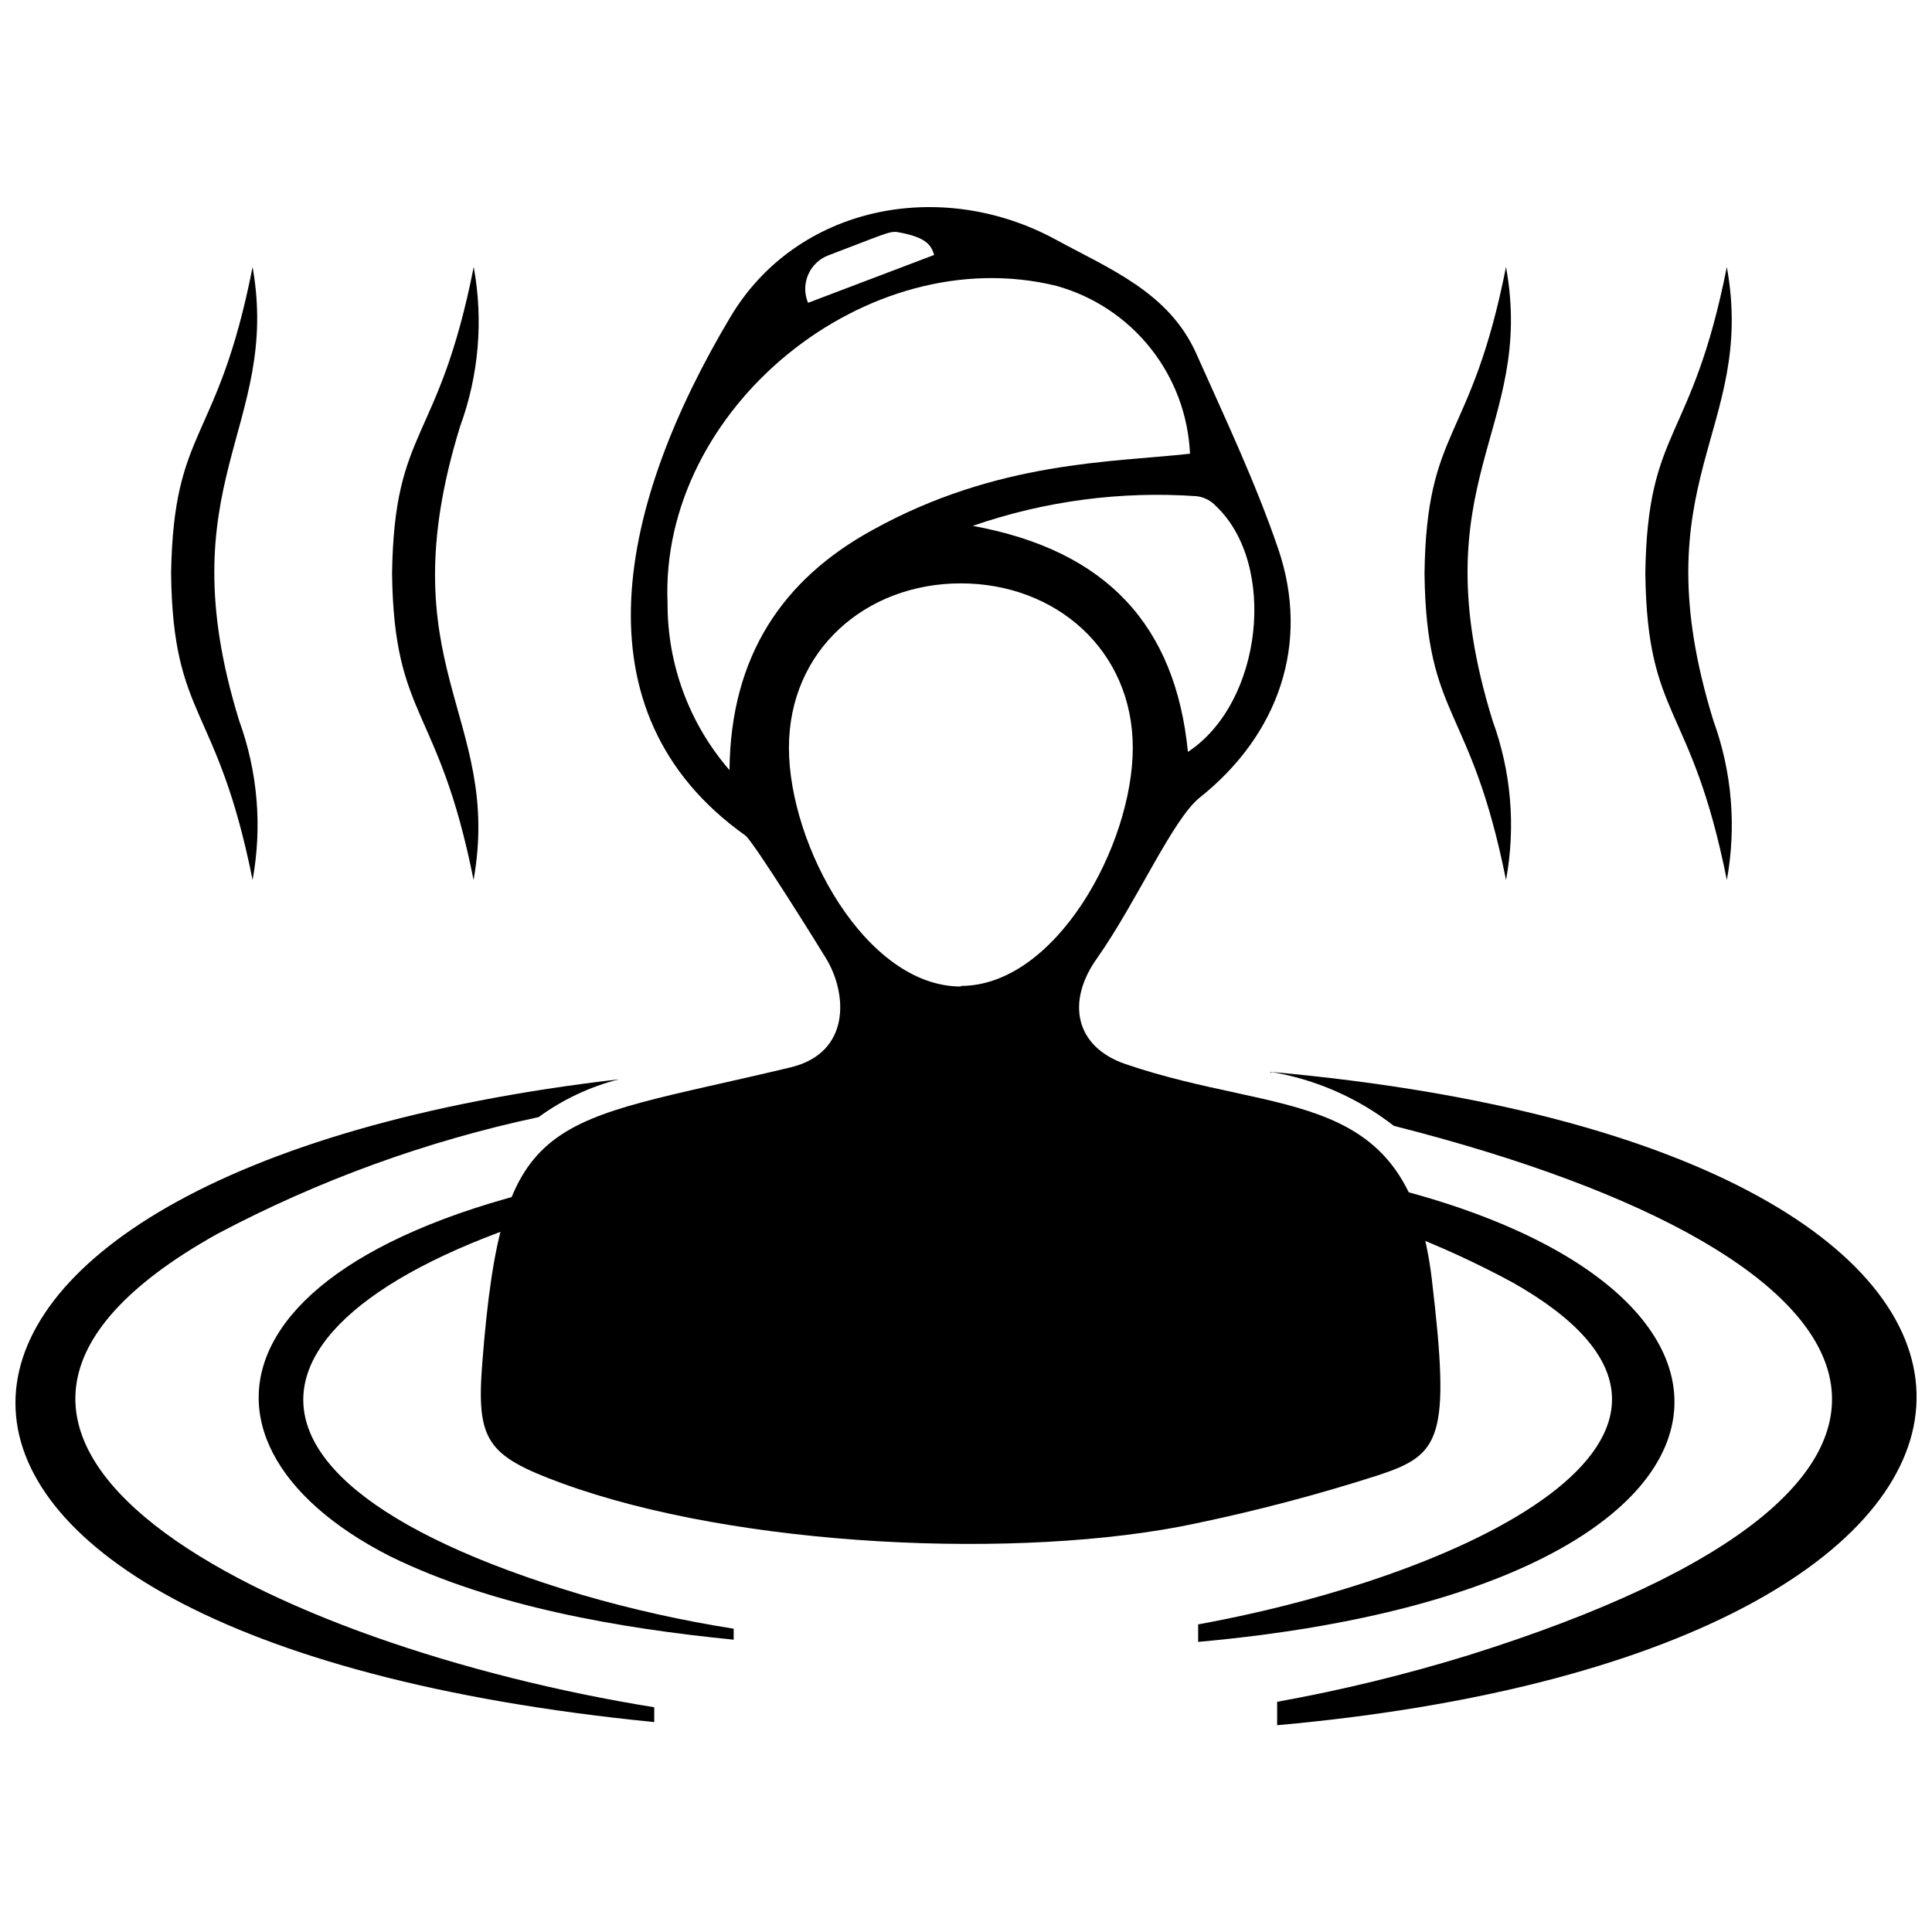
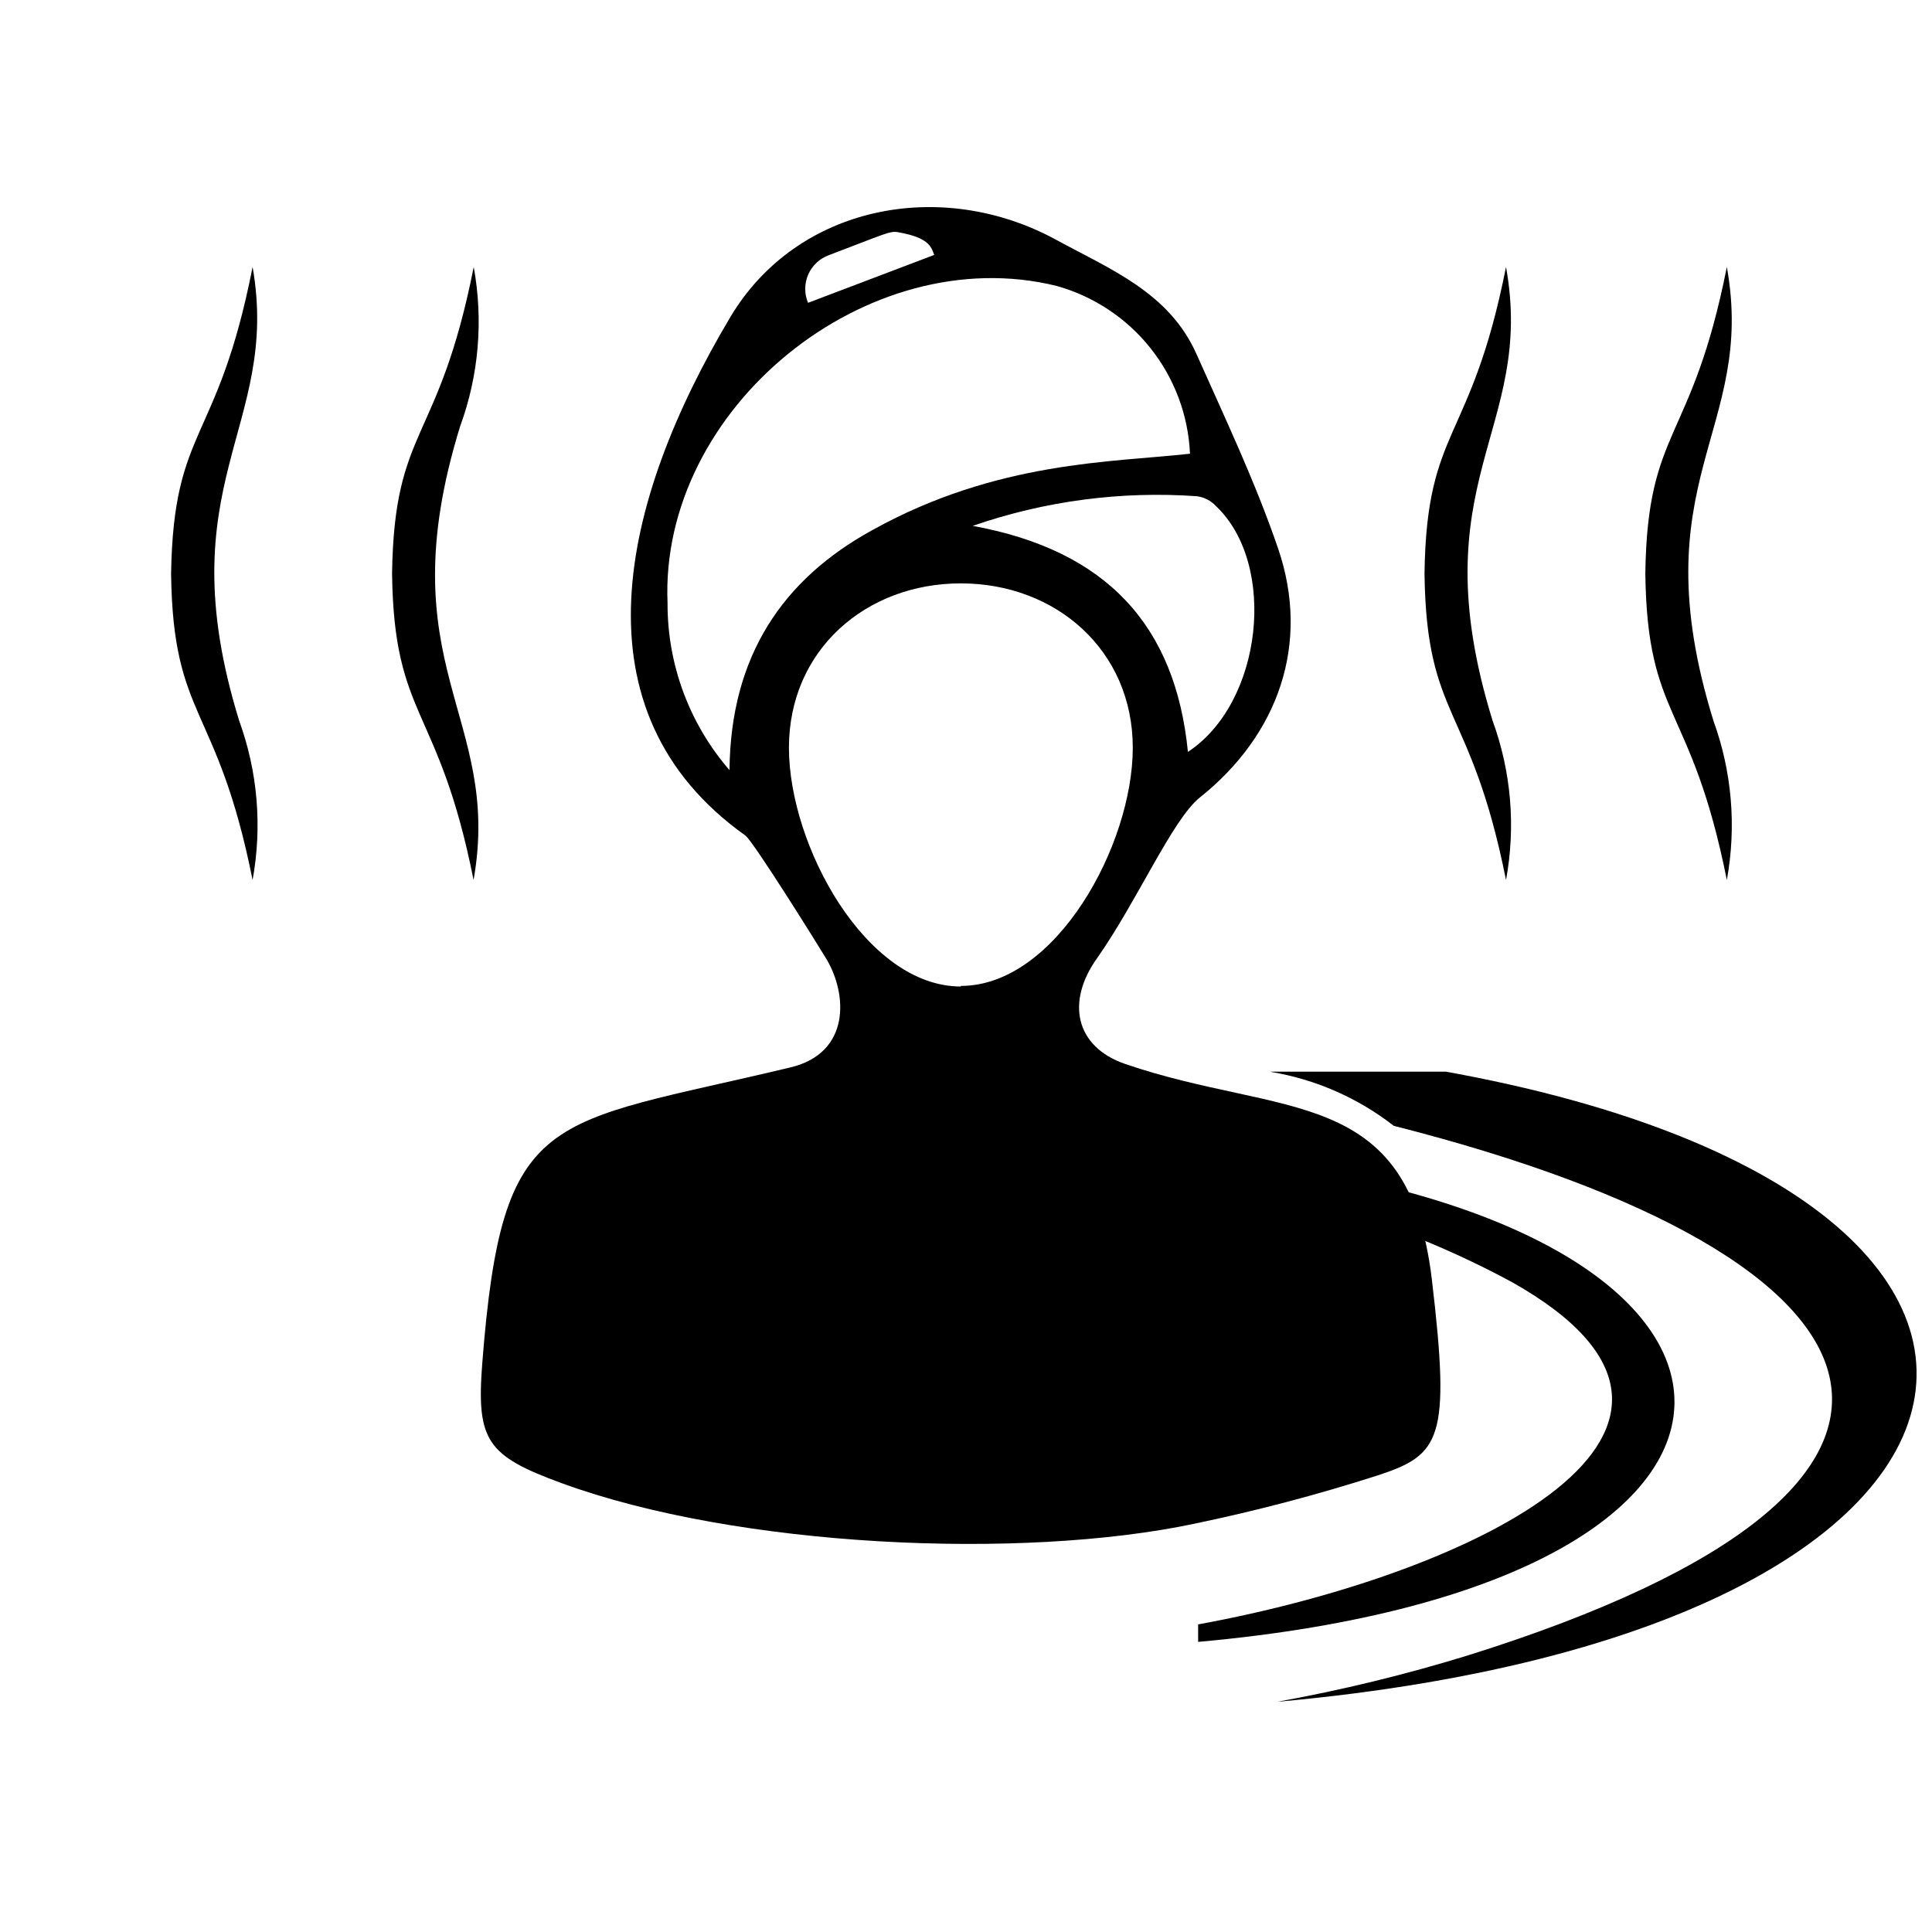
<svg xmlns="http://www.w3.org/2000/svg" width="800px" height="800px" version="1.1" viewBox="144 144 512 512">
  <defs>
    <clipPath id="b">
      <path d="m148.09 430h169.91v171h-169.91z" />
    </clipPath>
    <clipPath id="a">
      <path d="m480 428h171.9v174h-171.9z" />
    </clipPath>
  </defs>
  <path d="m523.46 483.09c-6.164-51.809-39.551-42.852-81.223-57.109-13.395-4.594-15.711-16.574-7.504-28.043 10.566-15.004 19.992-36.805 27.219-42.578 20.895-16.652 29.379-40.848 20.738-66.062-6.008-17.559-14.023-34.445-21.602-51.453-7.266-16.379-22.938-22.508-37.391-30.402-30.402-16.457-68.5-8.953-86.098 20.504-29.262 49.02-42.223 104.63 3.926 137.47 2.121 1.492 20.227 30.598 21.523 32.797 5.539 9.309 6.363 24.785-9.465 28.633-64.727 15.516-76.469 10.449-81.773 78.359-1.609 20.582 1.18 24.586 21.051 31.855 46.465 17.008 121.76 20.465 167.75 10.723v-0.004c16.398-3.41 32.602-7.684 48.547-12.801 16.578-5.461 19.324-9.508 14.297-51.887zm-57.227-204.99c16.34 15.477 12.41 52.121-7.422 65.16-3.301-33.426-21.484-53.418-57.031-59.898 19.074-6.609 39.289-9.281 59.426-7.856 1.926 0.258 3.703 1.176 5.027 2.594zm-102.63-66.457c14.766-5.578 16.219-6.559 18.5-6.09 7.856 1.414 8.68 3.691 9.465 6.008l-33.426 12.691c-1.008-2.391-0.996-5.09 0.035-7.473 1.031-2.379 2.992-4.238 5.426-5.137zm-26.277 136.45c-10.641-12.273-16.473-27.984-16.418-44.227-2.199-51.609 52.867-96.465 103.1-84.094 9.828 2.742 18.539 8.516 24.887 16.5 6.348 7.984 10.012 17.773 10.465 27.965-20.465 2.316-51.059 1.848-84.211 20.266-23.684 13-37.551 33.309-37.824 63.59zm61.312 57.344c-25.176 0-45.562-37.391-45.562-63.277 0-25.883 20.387-43.559 45.562-43.559s45.562 17.715 45.562 43.559c-0.004 25.848-20.426 63.121-45.562 63.121z" />
  <g clip-path="url(#b)">
-     <path d="m317.38 600.37v-3.926c-100.43-16.145-213.9-70.699-115.79-125.45 26.816-14.207 55.473-24.621 85.152-30.949 6.391-4.668 13.617-8.07 21.289-10.016-210.25 24.312-219.36 147.72 9.348 170.34z" />
+     </g>
+   <g clip-path="url(#a)">
+     <path d="m480.77 428.06c11.887 1.977 23.09 6.891 32.598 14.297 137.23 34.84 164.02 95.168 19.637 140.34h0.004c-16.59 5.109-33.469 9.215-50.551 12.297c222.74-20.035 229.7-152.44-1.688-173.14z" />
  </g>
-   <g clip-path="url(#a)">
-     <path d="m480.77 428.06c11.887 1.977 23.09 6.891 32.598 14.297 137.23 34.84 164.02 95.168 19.637 140.34h0.004c-16.59 5.109-33.469 9.215-50.551 12.297v6.207c222.74-20.035 229.7-152.44-1.688-173.14z" />
-   </g>
-   <path d="m247.43 556.46c27.141 13.316 60.918 19.09 91.004 22.074v-2.91c-13.555-2.129-26.961-5.121-40.141-8.953-112.49-33.543-88.453-83.309 17.281-107.62 4.711-3.477 10.043-6.008 15.711-7.461-131.34 15.199-144.77 73.957-83.855 104.87z" />
  <path d="m460.19 450.21c8.809 1.469 17.109 5.113 24.156 10.605 21.074 4.981 41.398 12.719 60.445 23.016 68.422 38.648-9.309 77.141-83.27 90.652v4.633c172.35-15.473 164.65-114.18-1.332-128.91z" />
  <path d="m269.54 214.75c2.59 14.16 1.344 28.75-3.613 42.262-19.637 63.668 11.312 76.59 3.574 120.19-9.27-46.543-21.094-42.379-21.602-81.227 0.59-39.273 12.293-34.012 21.641-81.223z" />
  <path d="m210.94 214.75c7.504 42.656-22.977 57.227-3.574 120.19v0.004c4.926 13.52 6.16 28.105 3.574 42.262-9.387-46.938-21.094-42.184-21.602-81.227 0.668-39.355 12.332-34.055 21.602-81.227z" />
  <path d="m601.63 214.75c7.856 43.598-23.254 56.441-3.574 120.19v0.004c4.926 13.516 6.16 28.105 3.574 42.262-9.426-47.133-21.094-42.145-21.602-81.227 0.547-39.082 12.293-34.289 21.602-81.227z" />
  <path d="m543.11 214.75c7.856 43.48-23.211 56.559-3.574 120.19v0.004c4.949 13.512 6.184 28.105 3.574 42.262-9.387-46.938-21.094-42.184-21.602-81.227 0.547-39.238 12.293-34.289 21.602-81.227z" />
</svg>